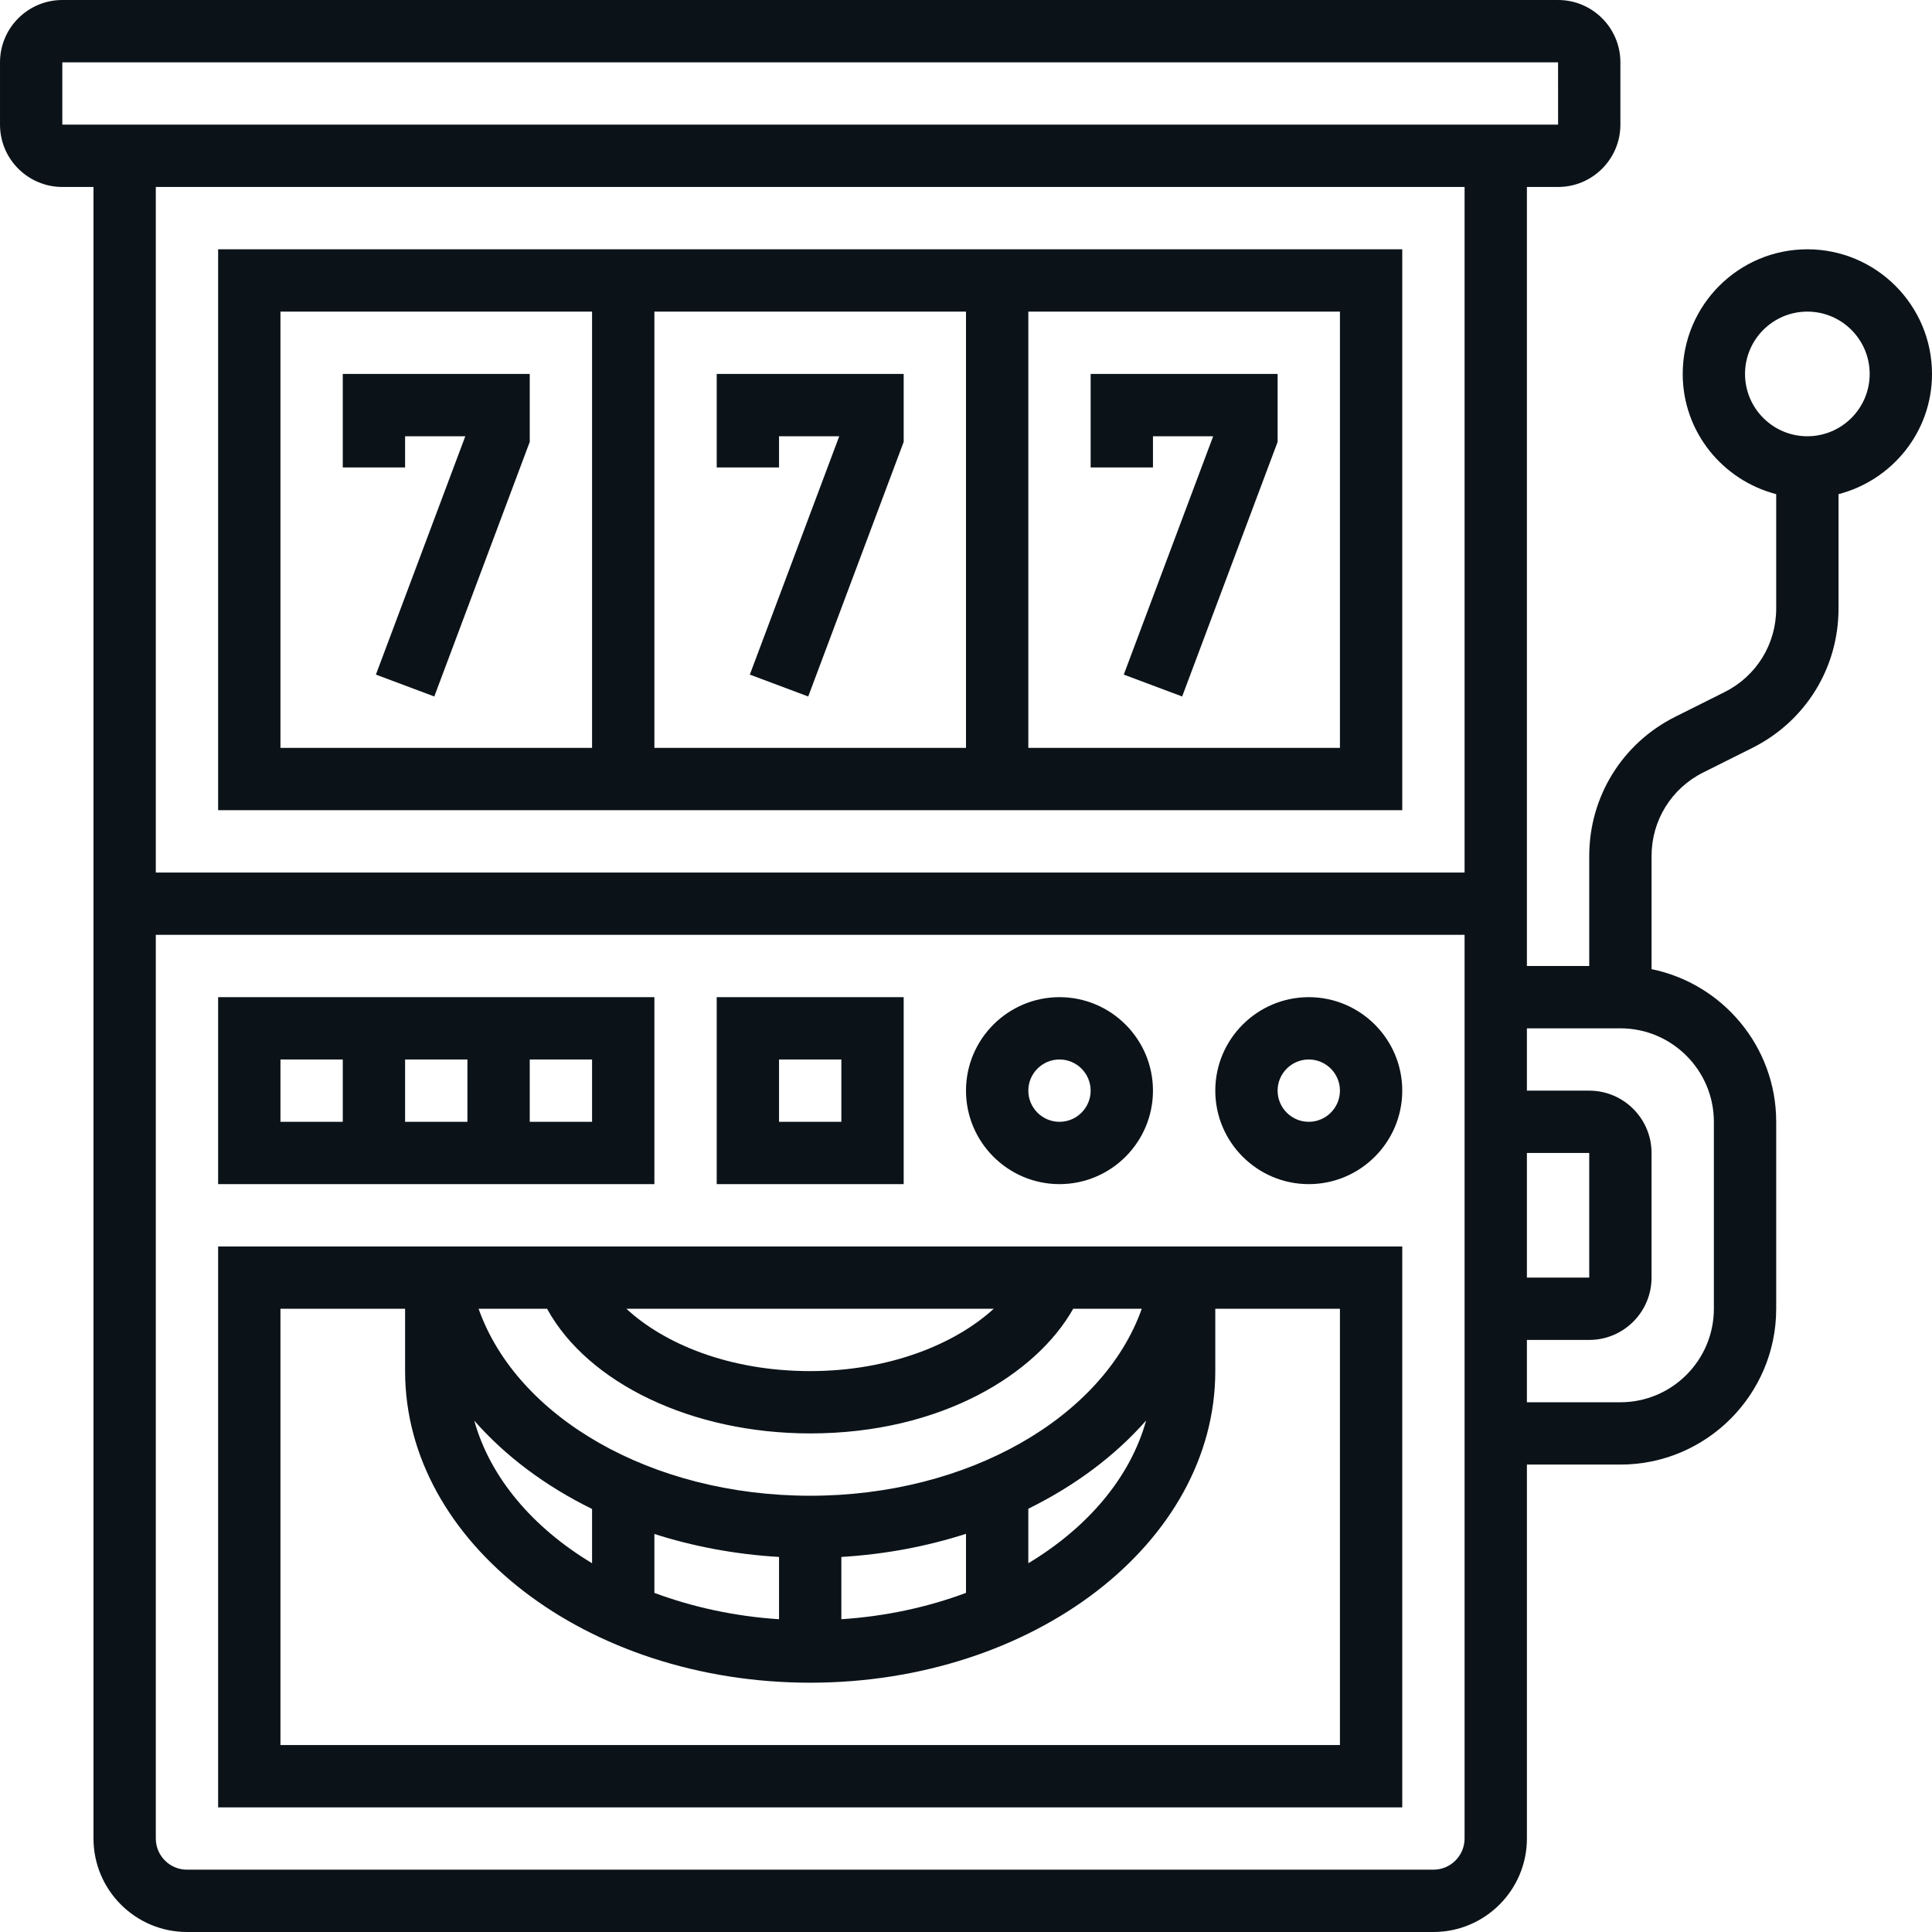
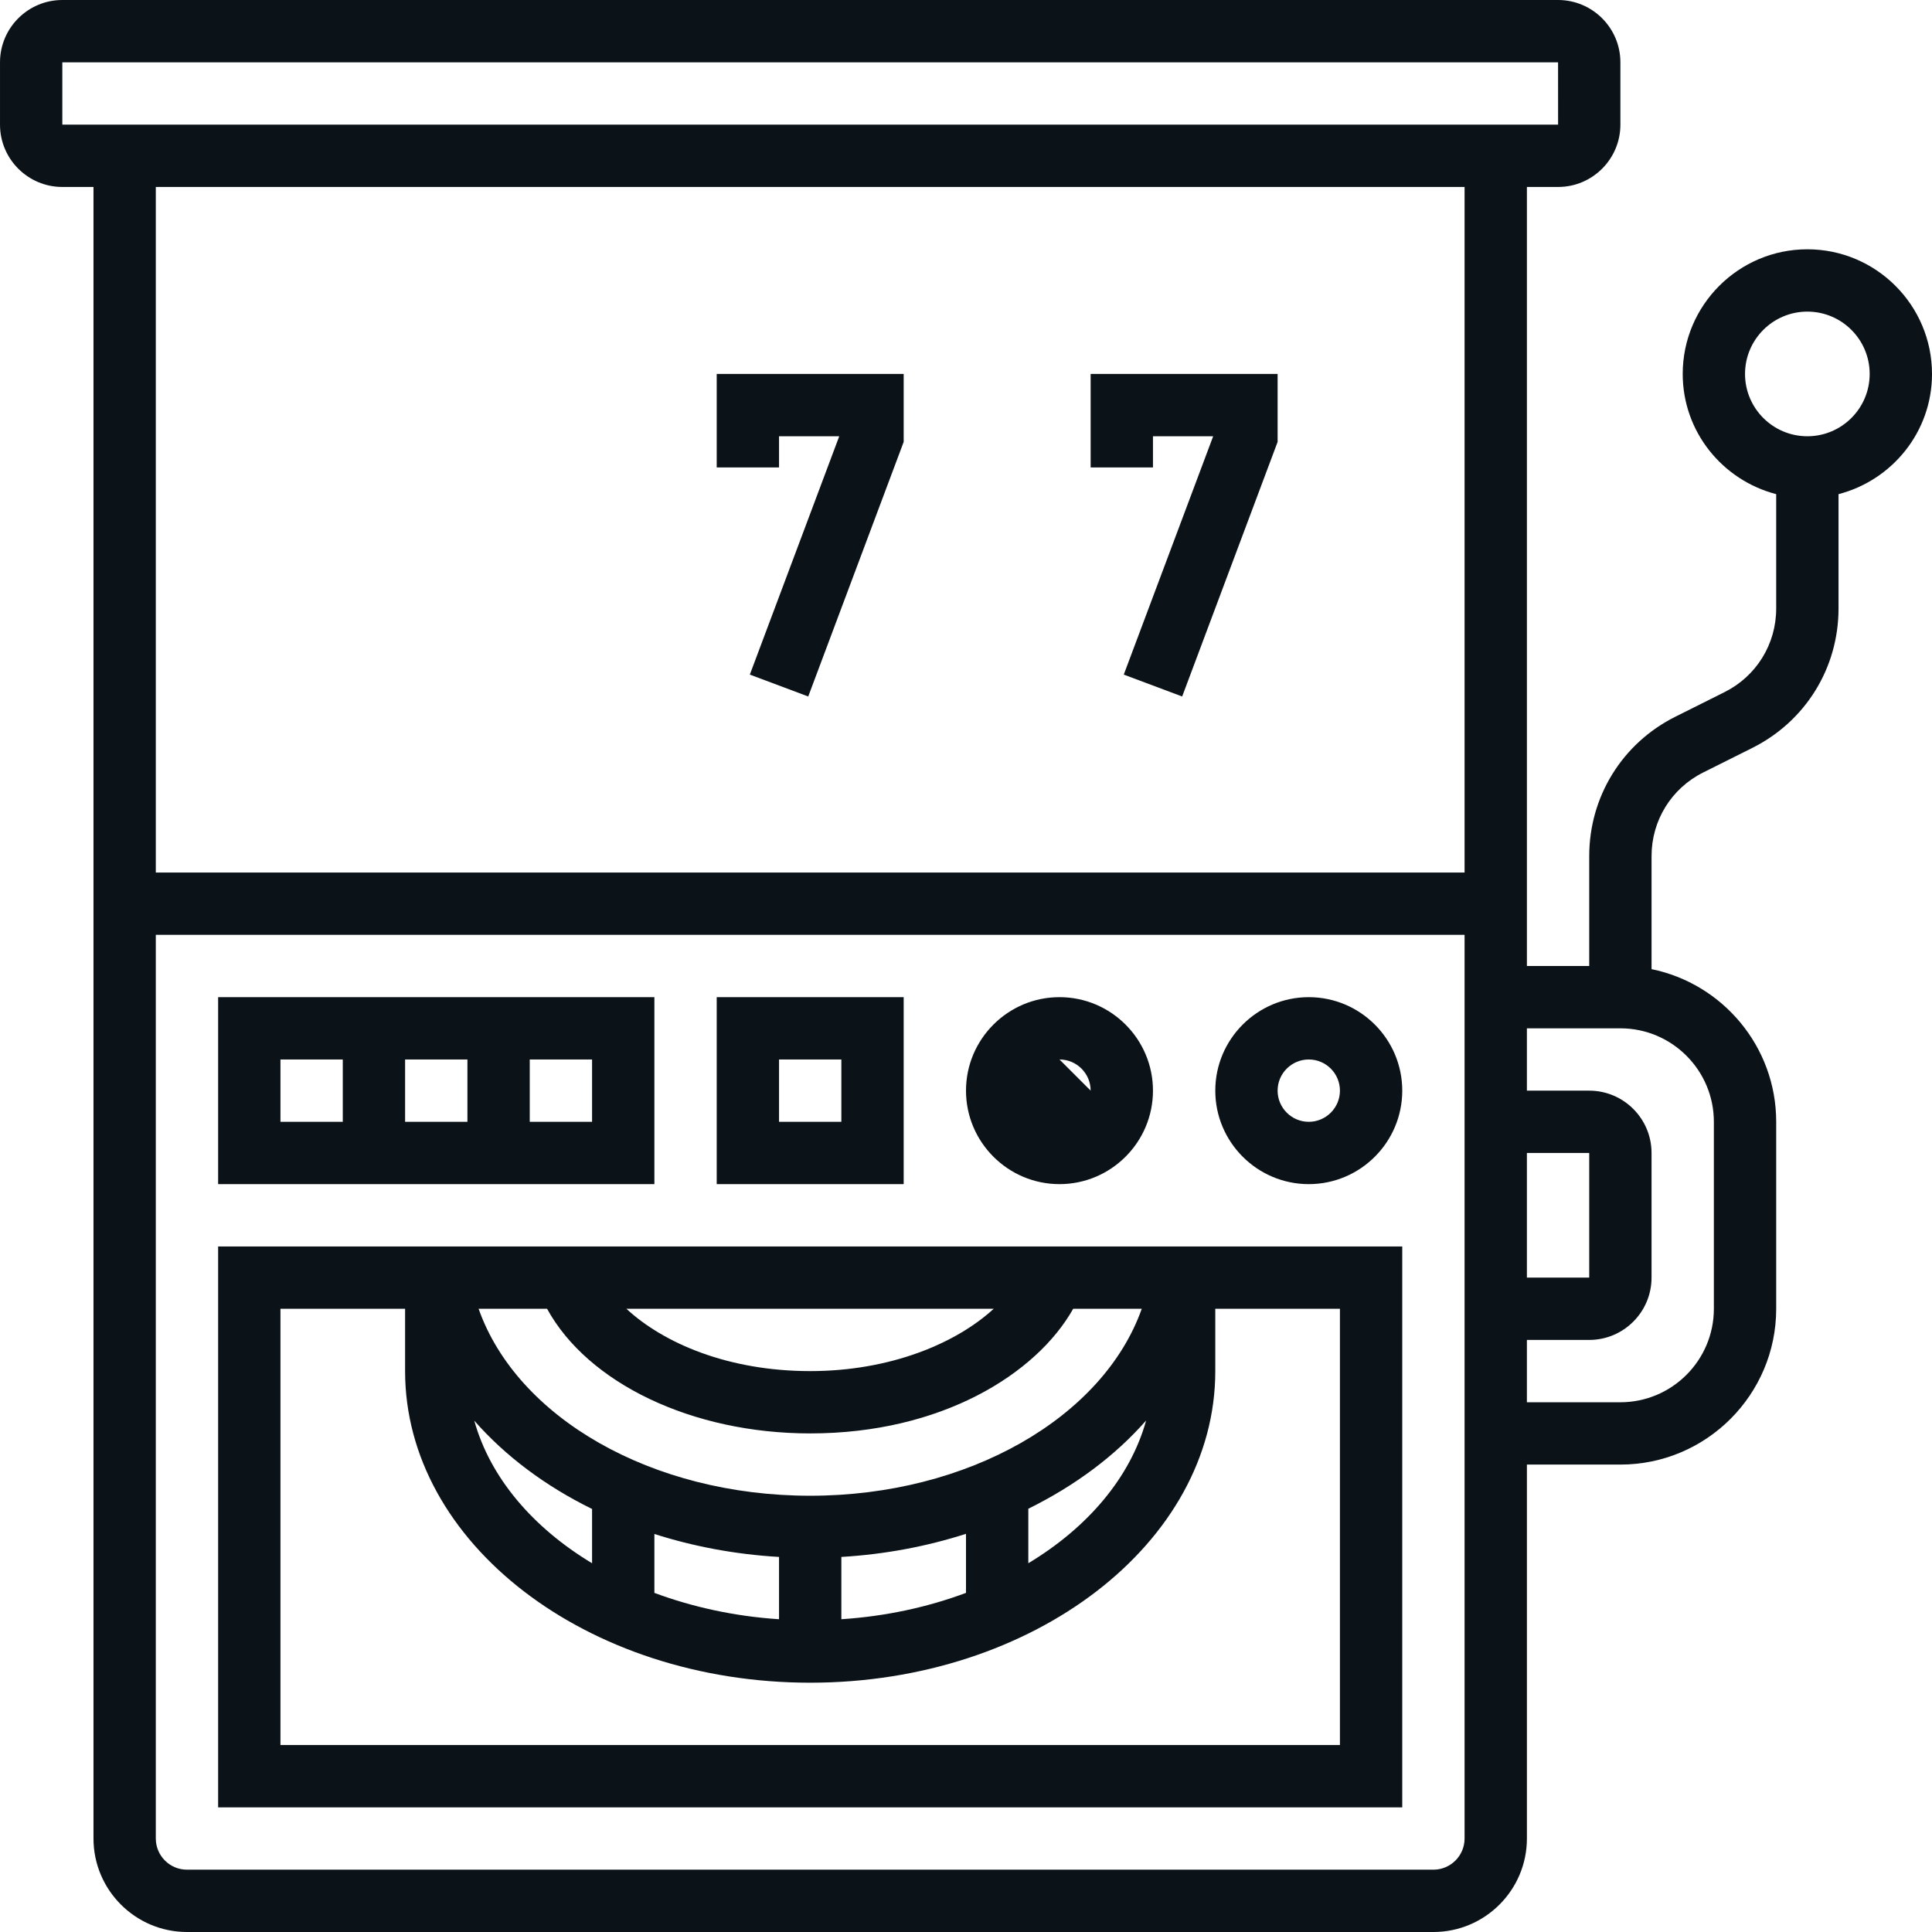
<svg xmlns="http://www.w3.org/2000/svg" height="512px" viewBox="0 0 496 496" width="512px">
  <g>
    <path d="m496 96c0-17.648-14.352-32-32-32s-32 14.352-32 32c0 14.863 10.23 27.289 24 30.863v29.359c0 9.152-5.09 17.379-13.266 21.465l-12.621 6.312c-13.641 6.824-22.113 20.527-22.113 35.777v28.223h-16v-200h8c8.824 0 16-7.176 16-16v-16c0-8.824-7.176-16-16-16h-384c-8.824 0-16 7.176-16 16v16c0 8.824 7.176 16 16 16h8v424c0 13.23 10.77 24 24 24h320c13.23 0 24-10.77 24-24v-96h24c22.055 0 40-17.945 40-40v-48c0-19.312-13.77-35.473-32-39.191v-29.031c0-9.152 5.09-17.379 13.266-21.465l12.621-6.312c13.641-6.824 22.113-20.527 22.113-35.777v-29.359c13.77-3.574 24-16 24-30.863zm-104 200h16v32h-16zm-376-280h384l.008 16h-384.008zm360 32v176h-336v-176zm-8 432h-320c-4.414 0-8-3.594-8-8v-232h336v232c0 4.406-3.586 8-8 8zm72-192v48c0 13.23-10.77 24-24 24h-24v-16h16c8.824 0 16-7.176 16-16v-32c0-8.824-7.176-16-16-16h-16v-16h24c13.23 0 24 10.77 24 24zm24-176c-8.824 0-16-7.176-16-16s7.176-16 16-16 16 7.176 16 16-7.176 16-16 16zm0 0" data-original="#000000" class="active-path" data-old_color="#000000" fill="#0B1319" />
-     <path d="m360 208v-144h-304v144zm-192-16v-112h80v112zm176 0h-80v-112h80zm-272-112h80v112h-80zm0 0" data-original="#000000" class="active-path" data-old_color="#000000" fill="#0B1319" />
-     <path d="m88 96v24h16v-8h15.457l-22.953 61.191 14.992 5.617 24.504-65.359v-17.449zm0 0" data-original="#000000" class="active-path" data-old_color="#000000" fill="#0B1319" />
    <path d="m184 96v24h16v-8h15.457l-22.953 61.191 14.992 5.617 24.504-65.359v-17.449zm0 0" data-original="#000000" class="active-path" data-old_color="#000000" fill="#0B1319" />
    <path d="m296 120v-8h15.457l-22.953 61.191 14.992 5.617 24.504-65.359v-17.449h-48v24zm0 0" data-original="#000000" class="active-path" data-old_color="#000000" fill="#0B1319" />
    <path d="m56 464h304v-144h-304zm152-96c33.656 0 58.062-15.238 67.52-32h17.602c-9.883 27.879-44.535 48-85.121 48-40.727 0-75.281-20.09-85.129-48h17.578c10.445 19.07 37.16 32 67.551 32zm-47.184-32h94.297c-9.707 8.91-26.57 16-47.113 16-21.055 0-37.664-7.168-47.184-16zm-8.816 51.398v13.93c-15.238-9.168-26.168-21.984-30.238-36.602 7.965 9.09 18.27 16.793 30.238 22.672zm16 6.418c10 3.199 20.754 5.238 32 5.895v15.992c-11.441-.75-22.23-3.129-32-6.766zm48 5.895c11.23-.664 21.984-2.719 32-5.934v15.16c-9.77 3.648-20.559 6.016-32 6.766zm48-12.375c11.953-5.887 22.281-13.582 30.246-22.656-4.062 14.633-14.988 27.473-30.246 36.648zm-192-51.336h32v16c0 44.113 46.656 80 104 80s104-35.887 104-80v-16h32v112h-272zm0 0" data-original="#000000" class="active-path" data-old_color="#000000" fill="#0B1319" />
    <path d="m336 256c-13.23 0-24 10.77-24 24s10.77 24 24 24 24-10.77 24-24-10.77-24-24-24zm0 32c-4.414 0-8-3.594-8-8s3.586-8 8-8 8 3.594 8 8-3.586 8-8 8zm0 0" data-original="#000000" class="active-path" data-old_color="#000000" fill="#0B1319" />
-     <path d="m272 304c13.23 0 24-10.77 24-24s-10.77-24-24-24-24 10.77-24 24 10.77 24 24 24zm0-32c4.414 0 8 3.594 8 8s-3.586 8-8 8-8-3.594-8-8 3.586-8 8-8zm0 0" data-original="#000000" class="active-path" data-old_color="#000000" fill="#0B1319" />
+     <path d="m272 304c13.23 0 24-10.77 24-24s-10.77-24-24-24-24 10.77-24 24 10.77 24 24 24zm0-32c4.414 0 8 3.594 8 8zm0 0" data-original="#000000" class="active-path" data-old_color="#000000" fill="#0B1319" />
    <path d="m168 256h-112v48h112zm-48 16v16h-16v-16zm-48 0h16v16h-16zm80 16h-16v-16h16zm0 0" data-original="#000000" class="active-path" data-old_color="#000000" fill="#0B1319" />
    <path d="m232 256h-48v48h48zm-16 32h-16v-16h16zm0 0" data-original="#000000" class="active-path" data-old_color="#000000" fill="#0B1319" />
  </g>
</svg>